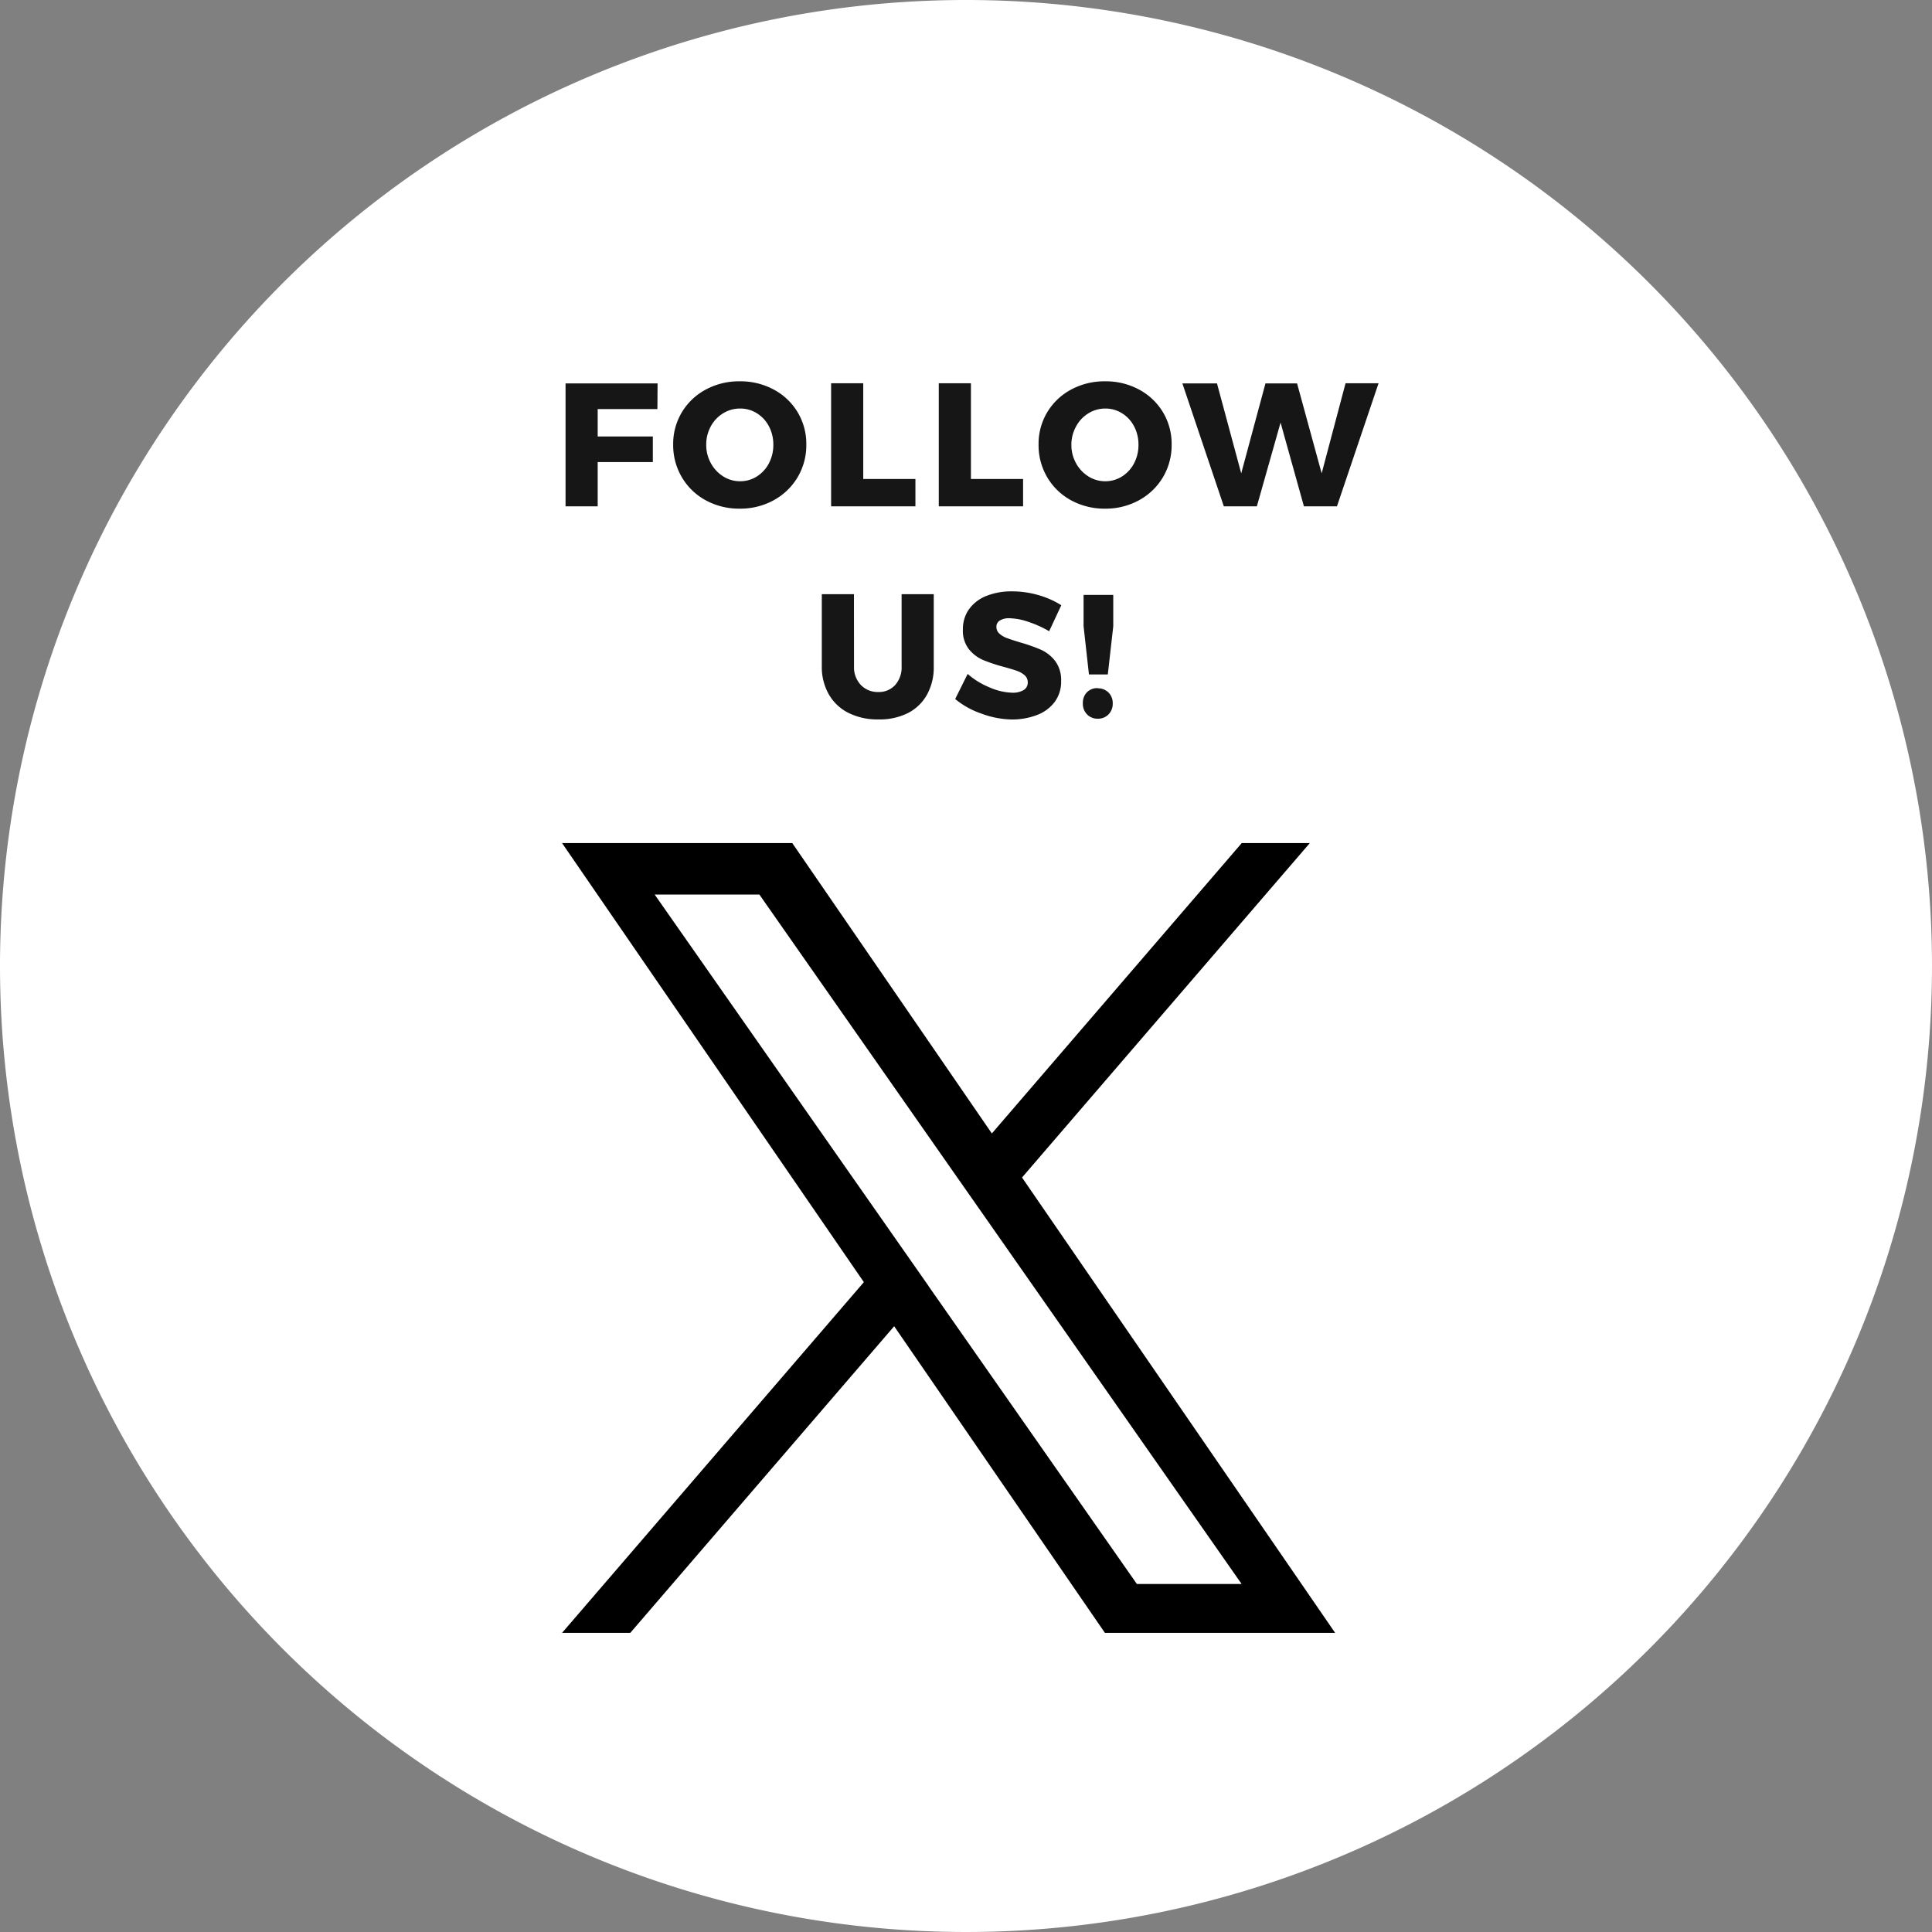
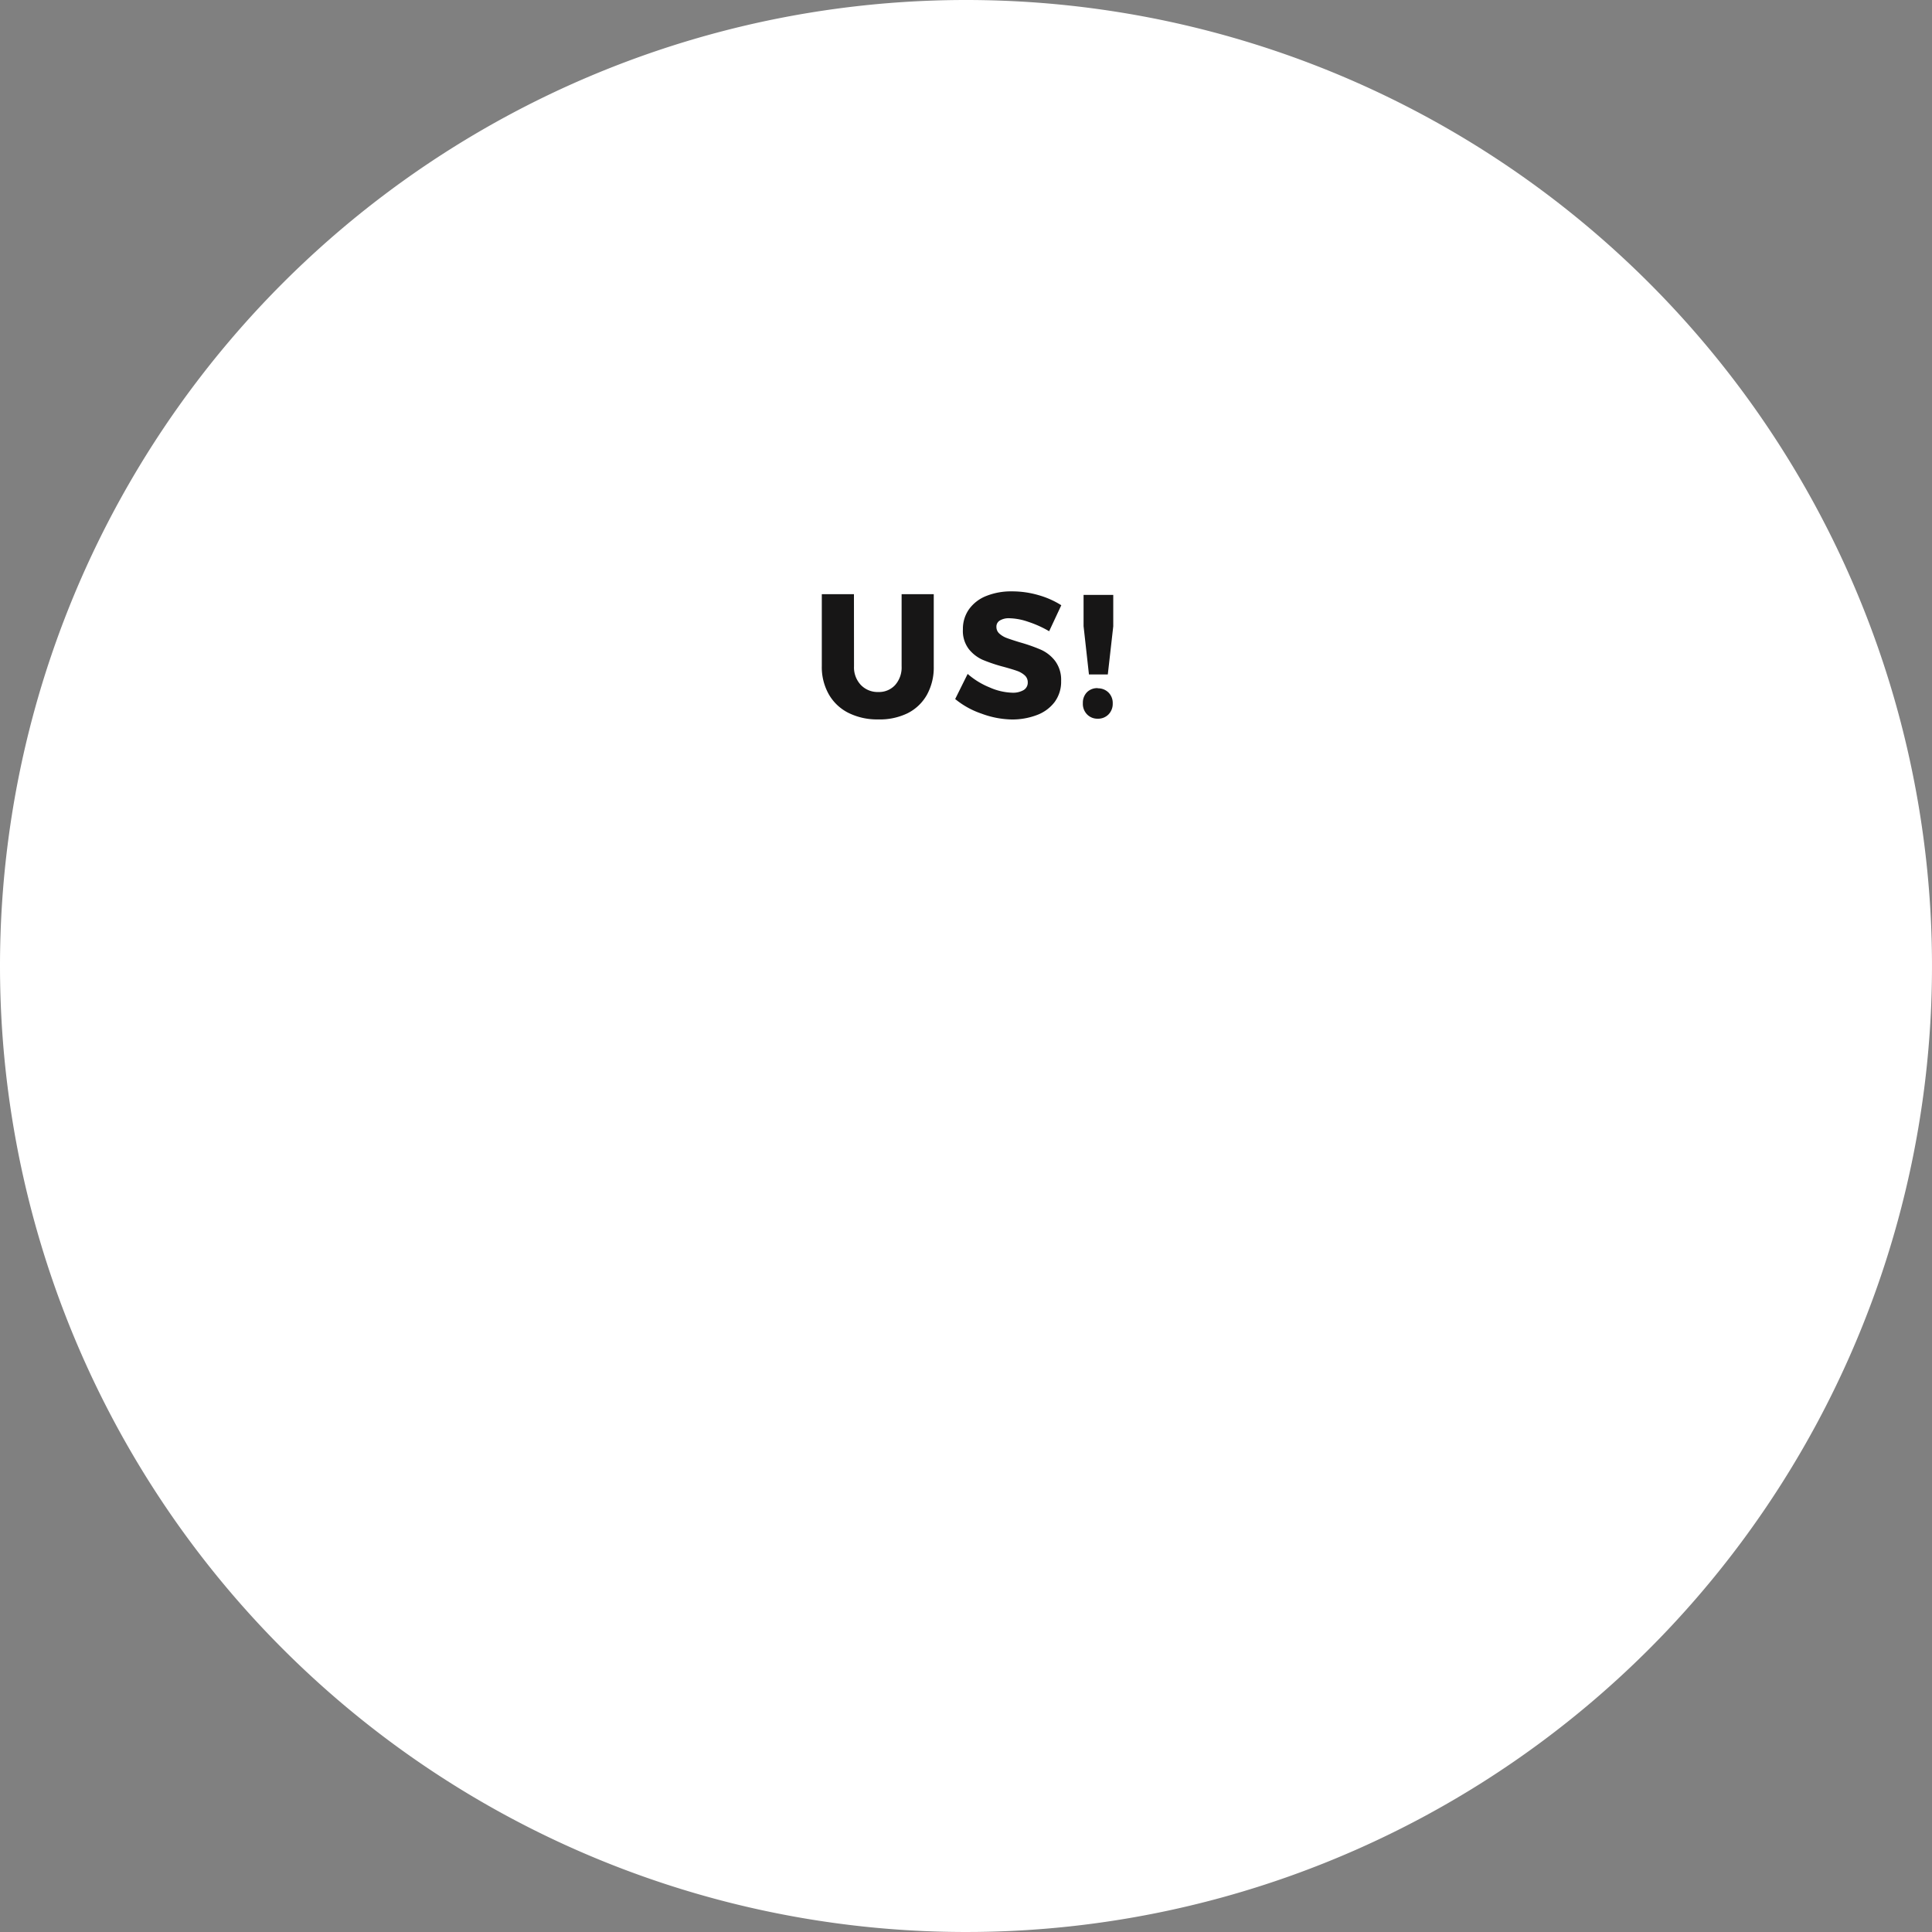
<svg xmlns="http://www.w3.org/2000/svg" width="55" height="55" viewBox="0 0 55 55">
  <rect x="0" y="0" width="55" height="55" fill="#808080" stroke="none" />
  <g id="icon-x" transform="translate(-313 -68)">
    <path id="パス_660" data-name="パス 660" d="M27.5,0A27.5,27.5,0,1,1,0,27.5,27.5,27.5,0,0,1,27.5,0Z" transform="translate(313 68)" fill="#fff" />
    <g id="グループ_371" data-name="グループ 371" transform="translate(-2 50)">
-       <path id="パス_668" data-name="パス 668" d="M-11.4-3.5h2.62l-.005.73h-1.7v.78h1.57v.73h-1.57V0H-11.4ZM-6.44-3.56a1.993,1.993,0,0,1,.967.235,1.759,1.759,0,0,1,.68.645,1.745,1.745,0,0,1,.247.92,1.781,1.781,0,0,1-.247.93,1.784,1.784,0,0,1-.68.655,1.96,1.96,0,0,1-.967.24,1.976,1.976,0,0,1-.968-.237,1.76,1.76,0,0,1-.68-.655,1.794,1.794,0,0,1-.248-.933,1.745,1.745,0,0,1,.248-.92,1.759,1.759,0,0,1,.68-.645A1.993,1.993,0,0,1-6.44-3.56Zm.01.775a.913.913,0,0,0-.483.135.973.973,0,0,0-.352.372,1.07,1.07,0,0,0-.13.523,1.064,1.064,0,0,0,.133.528,1.018,1.018,0,0,0,.352.375.888.888,0,0,0,.48.137.876.876,0,0,0,.477-.137.967.967,0,0,0,.343-.375,1.115,1.115,0,0,0,.125-.528,1.1,1.1,0,0,0-.125-.523.948.948,0,0,0-.343-.372A.888.888,0,0,0-6.43-2.785Zm2.59-.72h.915V-.78H-1.44V0h-2.4Zm3.065,0H.14V-.78H1.625V0h-2.4ZM3.96-3.56a1.993,1.993,0,0,1,.967.235,1.759,1.759,0,0,1,.68.645,1.745,1.745,0,0,1,.247.92,1.781,1.781,0,0,1-.247.93,1.784,1.784,0,0,1-.68.655,1.96,1.96,0,0,1-.967.24,1.976,1.976,0,0,1-.967-.237,1.76,1.76,0,0,1-.68-.655,1.794,1.794,0,0,1-.247-.933,1.745,1.745,0,0,1,.247-.92,1.759,1.759,0,0,1,.68-.645A1.993,1.993,0,0,1,3.96-3.56Zm.01.775a.913.913,0,0,0-.483.135.973.973,0,0,0-.352.372A1.07,1.07,0,0,0,3-1.755a1.064,1.064,0,0,0,.133.528,1.018,1.018,0,0,0,.352.375.888.888,0,0,0,.48.137.876.876,0,0,0,.477-.137.967.967,0,0,0,.343-.375,1.115,1.115,0,0,0,.125-.528,1.1,1.1,0,0,0-.125-.523.948.948,0,0,0-.343-.372A.888.888,0,0,0,3.97-2.785Zm6.835-.72h.94L10.56,0H9.62L8.955-2.385,8.28,0H7.34L6.16-3.5h.985l.69,2.56.69-2.56h.9l.7,2.56Z" transform="translate(342.5 32.415)" fill="#171616" />
      <path id="パス_667" data-name="パス 667" d="M-3.188-1.445a.727.727,0,0,0,.195.53.662.662,0,0,0,.5.2.62.62,0,0,0,.477-.2.754.754,0,0,0,.183-.533V-3.5h.915v2.06a1.6,1.6,0,0,1-.192.8,1.3,1.3,0,0,1-.55.528A1.8,1.8,0,0,1-2.5.065,1.829,1.829,0,0,1-3.345-.12a1.328,1.328,0,0,1-.56-.528,1.568,1.568,0,0,1-.2-.8V-3.5h.915Zm5.555-1a3.074,3.074,0,0,0-.6-.27,1.759,1.759,0,0,0-.533-.1.492.492,0,0,0-.268.063.2.2,0,0,0-.1.183.25.25,0,0,0,.085.192.651.651,0,0,0,.21.125q.125.047.37.122a4.813,4.813,0,0,1,.6.21,1.054,1.054,0,0,1,.407.322.9.9,0,0,1,.17.568.97.97,0,0,1-.185.6,1.122,1.122,0,0,1-.508.372,1.971,1.971,0,0,1-.717.125A2.594,2.594,0,0,1,.44-.1,2.375,2.375,0,0,1-.308-.515L.047-1.23a2.209,2.209,0,0,0,.627.385,1.713,1.713,0,0,0,.642.15A.6.6,0,0,0,1.64-.77a.245.245,0,0,0,.118-.22.26.26,0,0,0-.087-.2.643.643,0,0,0-.22-.127q-.133-.047-.373-.113a4.6,4.6,0,0,1-.6-.2,1.053,1.053,0,0,1-.4-.31A.853.853,0,0,1-.088-2.5a.965.965,0,0,1,.173-.57,1.1,1.1,0,0,1,.49-.378,1.9,1.9,0,0,1,.738-.132,2.675,2.675,0,0,1,.75.107,2.469,2.469,0,0,1,.65.288Zm.98-1.035h.845v.895L4.037-1.215H3.5L3.347-2.59Zm.4,2.66a.42.42,0,0,1,.31.12.42.42,0,0,1,.12.31.428.428,0,0,1-.12.313.415.415,0,0,1-.31.122.409.409,0,0,1-.3-.122A.428.428,0,0,1,3.327-.4a.424.424,0,0,1,.118-.31A.411.411,0,0,1,3.752-.825Z" transform="translate(342.5 38.415)" fill="#171616" />
    </g>
-     <path id="icon-x.svg" d="M148.877,122.833l8.193-9.521h-1.938l-7.114,8.267-5.682-8.267h-6.554l8.592,12.5-8.592,9.985h1.942l7.513-8.73,6,8.73h6.554l-8.915-12.965h0Zm-2.66,3.09-.871-1.245-6.927-9.9H141.4l5.591,7.994.871,1.244,7.266,10.388h-2.982l-5.93-8.479h0Z" transform="translate(193.218 -21.312)" fill-rule="evenodd" />
  </g>
</svg>